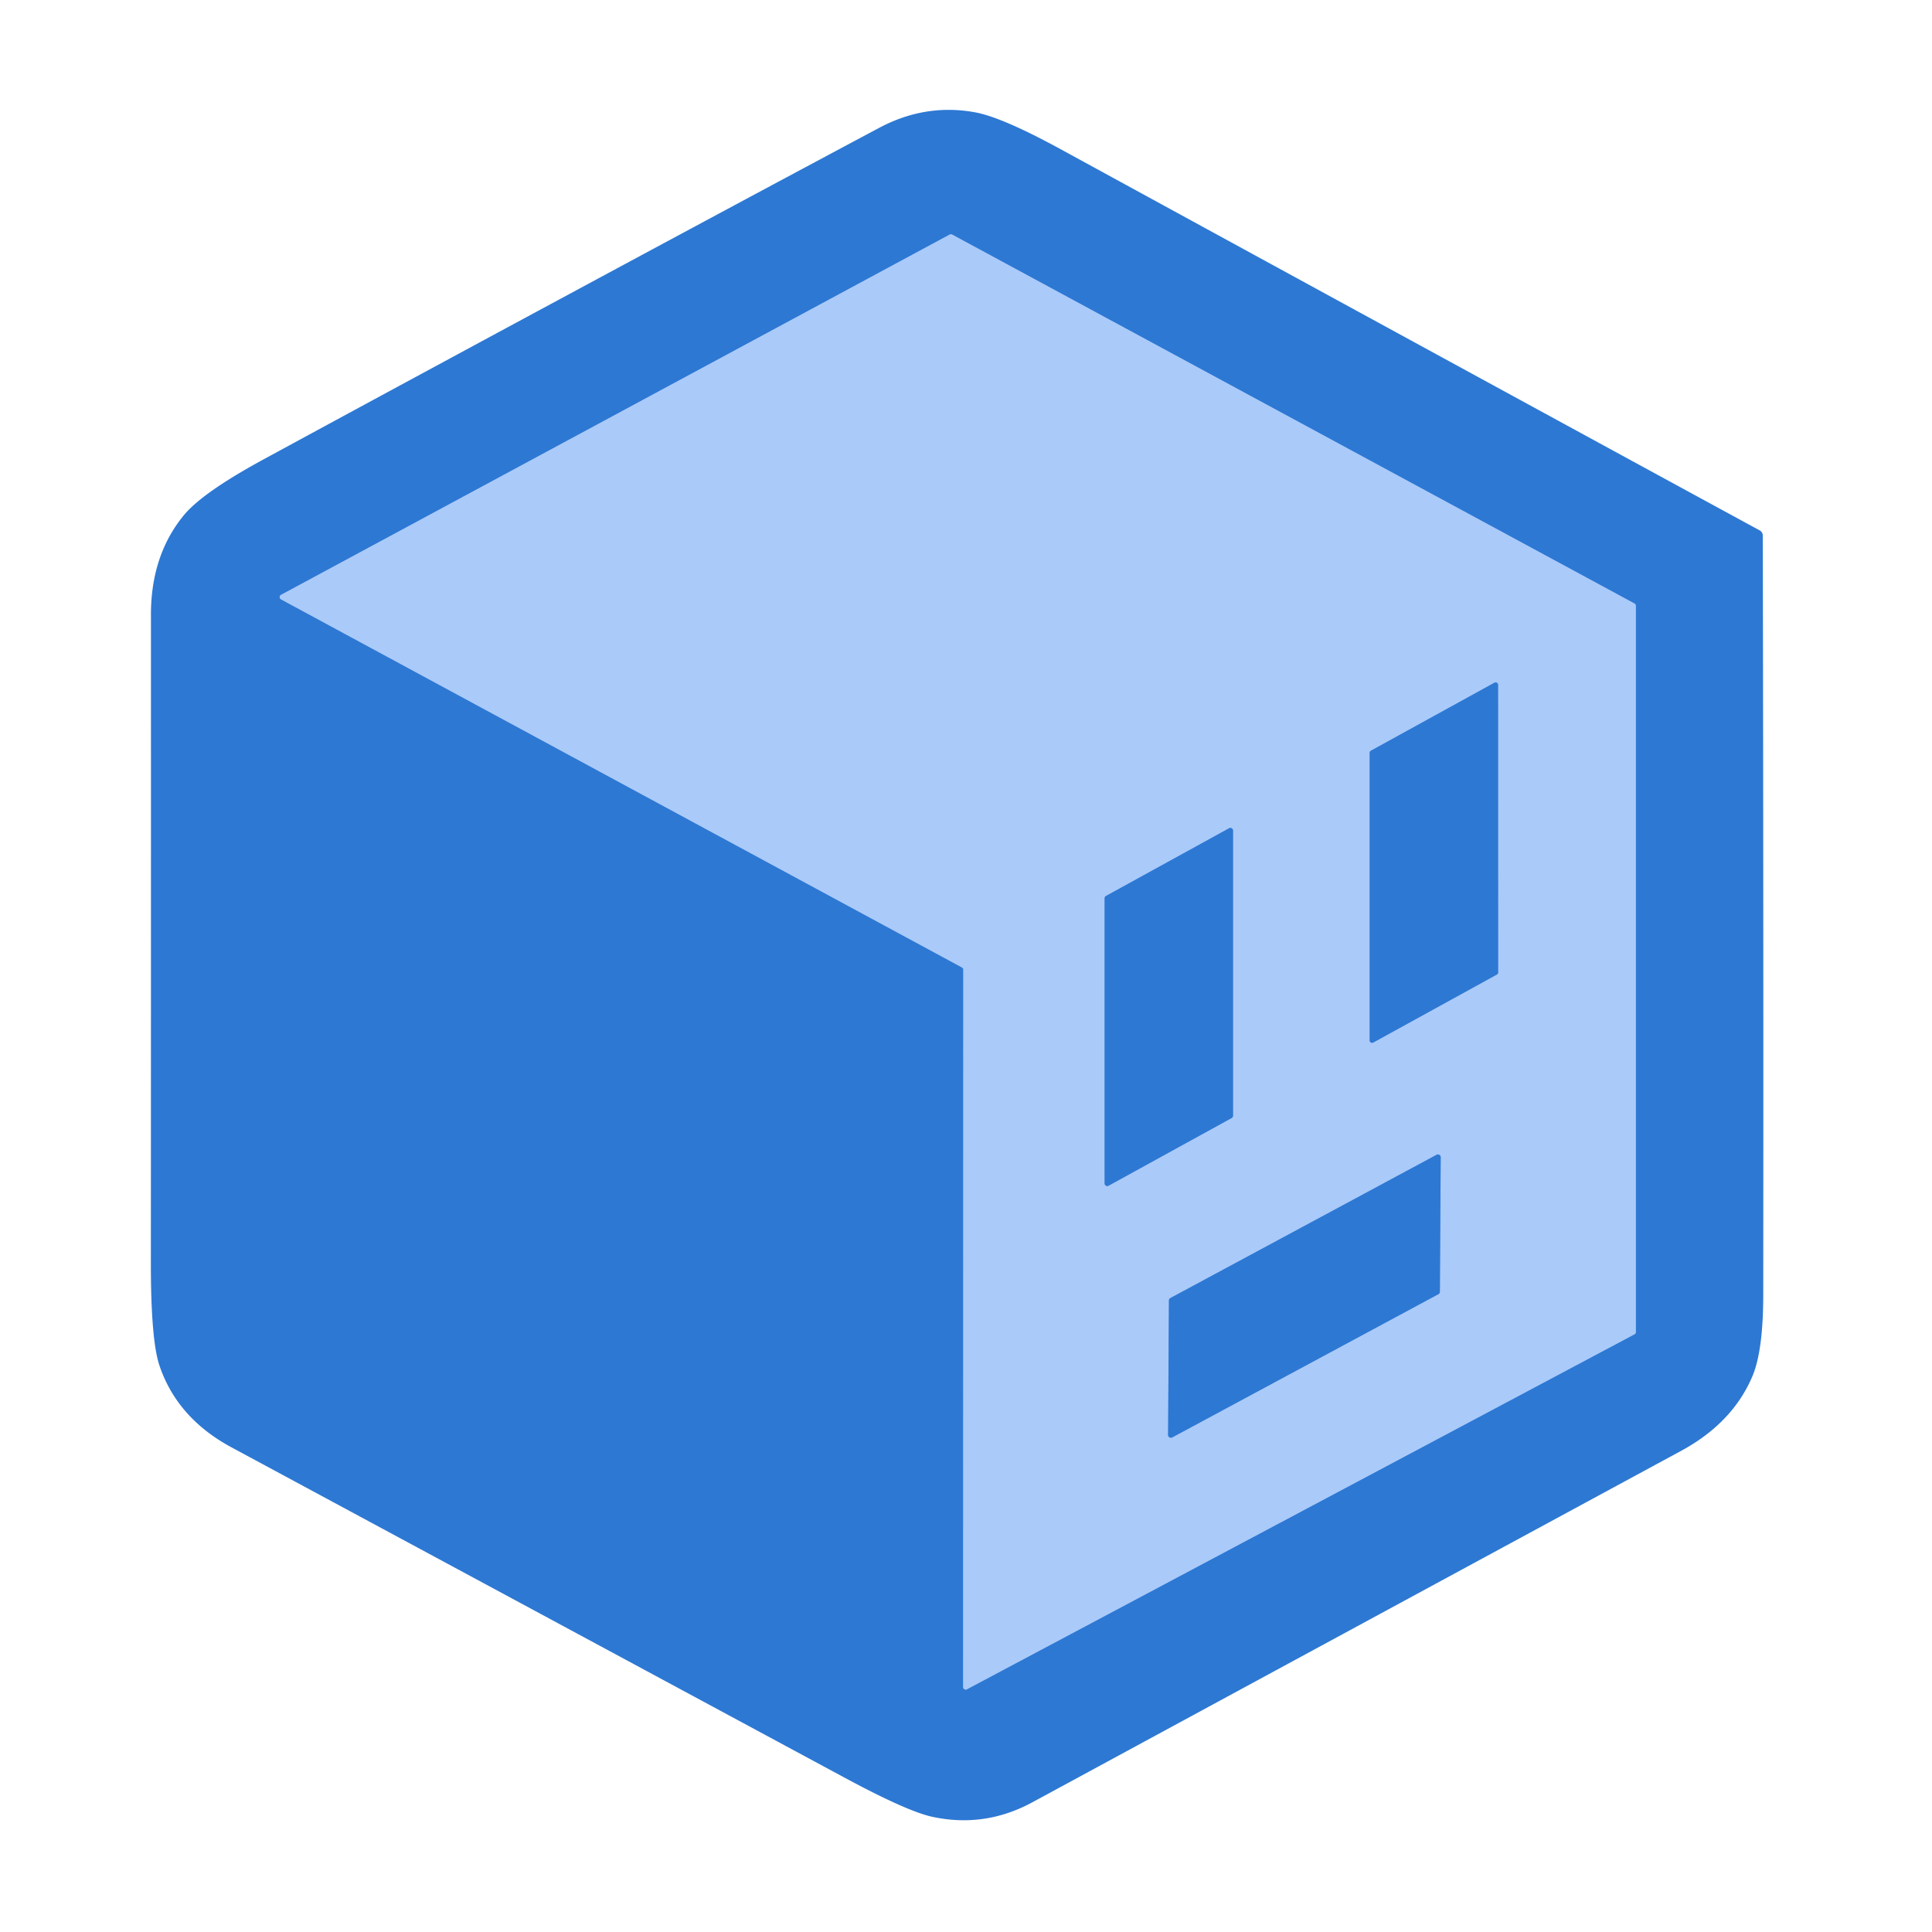
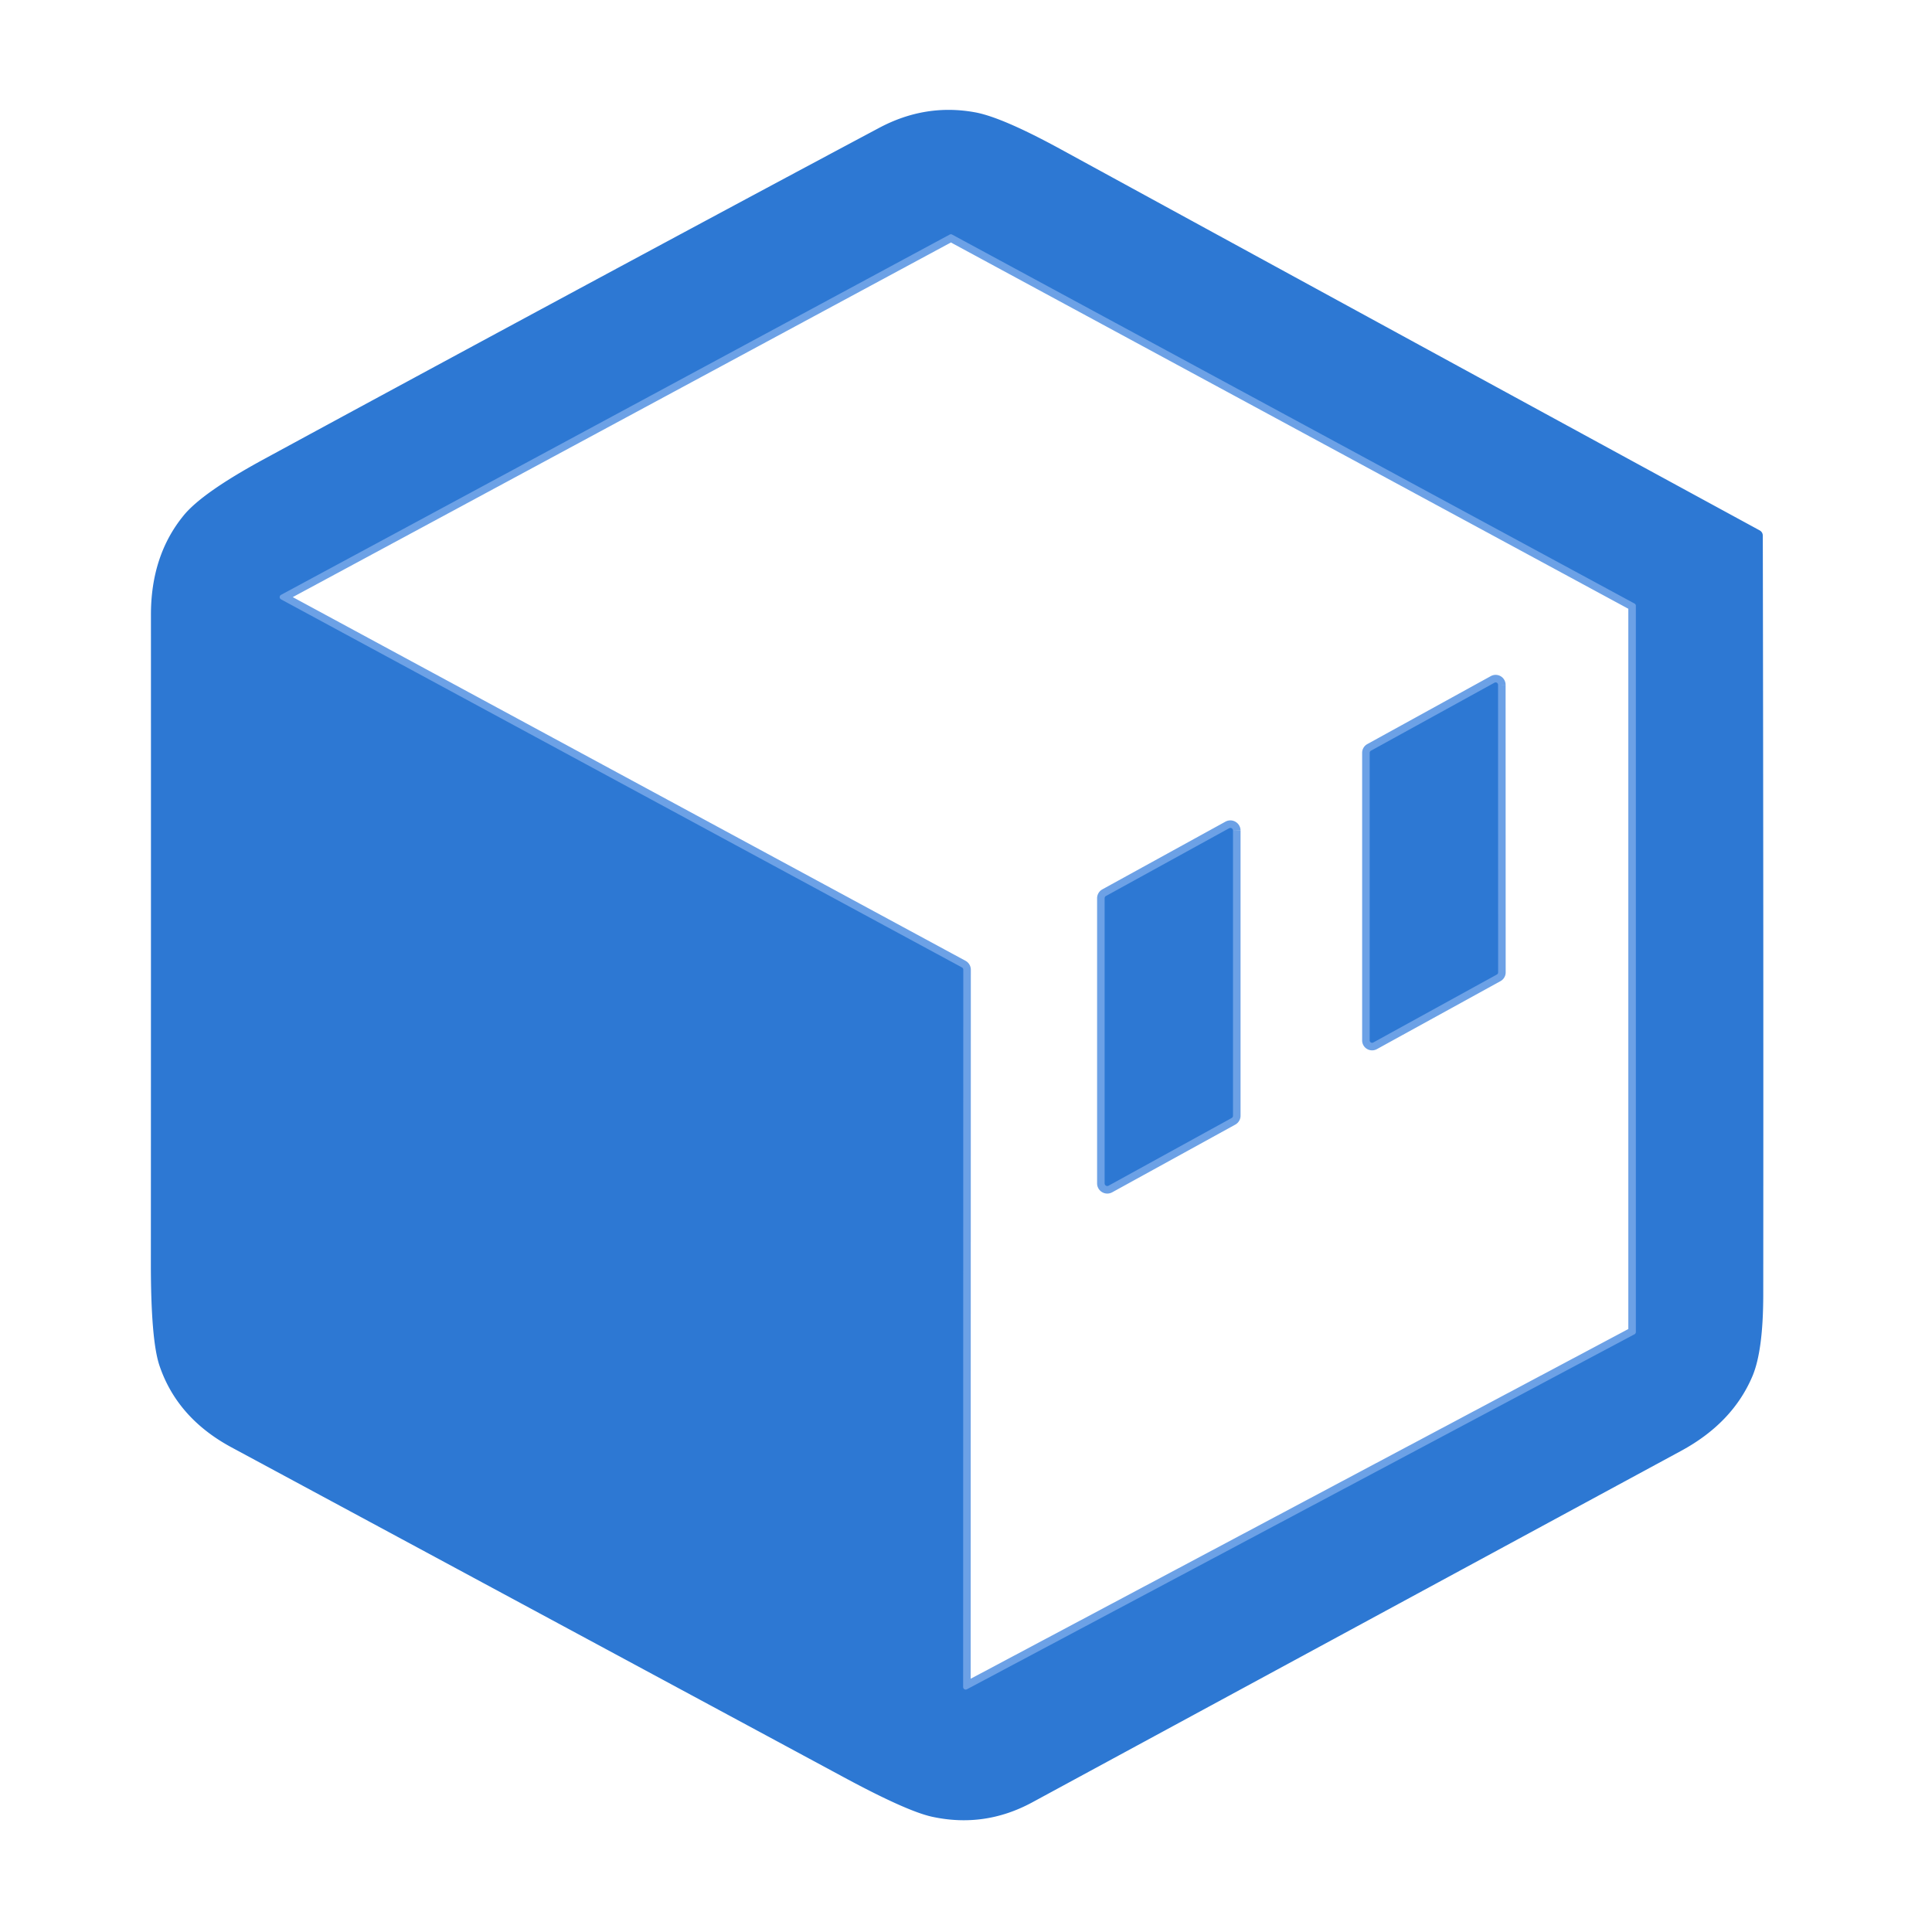
<svg xmlns="http://www.w3.org/2000/svg" version="1.1" viewBox="0.00 0.00 256.00 256.00">
  <g stroke-width="2.00" fill="none" stroke-linecap="butt">
    <path stroke="#6ca1e6" vector-effect="non-scaling-stroke" d="   M 127.46 128.19   A 0.34 0.34 0.0 0 1 127.64 128.49   L 127.62 223.54   A 0.34 0.34 0.0 0 0 128.12 223.84   L 216.58 176.80   A 0.34 0.34 0.0 0 0 216.76 176.50   L 216.76 80.27   A 0.34 0.34 0.0 0 0 216.58 79.97   L 126.16 31.08   A 0.34 0.34 0.0 0 0 125.84 31.08   L 37.24 78.82   A 0.34 0.34 0.0 0 0 37.24 79.42   L 127.46 128.19" />
    <path stroke="#6ca1e6" vector-effect="non-scaling-stroke" d="   M 198.50 90.74   A 0.32 0.32 0.0 0 0 198.03 90.46   L 181.66 99.47   A 0.32 0.32 0.0 0 0 181.49 99.75   L 181.49 137.86   A 0.32 0.32 0.0 0 0 181.96 138.14   L 198.34 129.13   A 0.32 0.32 0.0 0 0 198.51 128.85   L 198.50 90.74" />
    <path stroke="#6ca1e6" vector-effect="non-scaling-stroke" d="   M 163.38 110.05   A 0.35 0.35 0.0 0 0 162.86 109.75   L 146.55 118.72   A 0.35 0.35 0.0 0 0 146.37 119.03   L 146.37 156.81   A 0.35 0.35 0.0 0 0 146.89 157.11   L 163.20 148.14   A 0.35 0.35 0.0 0 0 163.38 147.83   L 163.38 110.05" />
-     <path stroke="#6ca1e6" vector-effect="non-scaling-stroke" d="   M 190.60 171.48   A 0.37 0.37 0.0 0 0 190.79 171.16   L 190.90 153.34   A 0.37 0.37 0.0 0 0 190.35 153.02   L 155.08 172.00   A 0.37 0.37 0.0 0 0 154.89 172.32   L 154.78 190.14   A 0.37 0.37 0.0 0 0 155.33 190.46   L 190.60 171.48" />
  </g>
  <path fill="#2d78d3" d="   M 35.03 60.81   C 54.67 50.14 92.04 29.97 116.48 16.95   Q 122.63 13.67 129.24 14.89   Q 132.84 15.56 140.63 19.82   Q 199.92 52.20 233.15 70.27   Q 233.58 70.51 233.58 71.00   Q 233.68 123.96 233.64 171.60   Q 233.63 178.95 232.22 182.32   Q 229.60 188.54 222.75 192.25   Q 179.77 215.52 136.80 238.81   Q 130.48 242.24 123.51 240.73   Q 120.16 240.00 111.78 235.48   Q 50.05 202.22 30.69 191.79   Q 23.50 187.92 21.14 180.98   Q 19.99 177.61 19.99 167.41   Q 20.01 124.45 20.00 81.50   Q 19.99 73.63 24.31 68.33   Q 26.77 65.29 35.03 60.81   Z   M 127.46 128.19   A 0.34 0.34 0.0 0 1 127.64 128.49   L 127.62 223.54   A 0.34 0.34 0.0 0 0 128.12 223.84   L 216.58 176.80   A 0.34 0.34 0.0 0 0 216.76 176.50   L 216.76 80.27   A 0.34 0.34 0.0 0 0 216.58 79.97   L 126.16 31.08   A 0.34 0.34 0.0 0 0 125.84 31.08   L 37.24 78.82   A 0.34 0.34 0.0 0 0 37.24 79.42   L 127.46 128.19   Z" />
-   <path fill="#aacaf9" d="   M 127.46 128.19   L 37.24 79.42   A 0.34 0.34 0.0 0 1 37.24 78.82   L 125.84 31.08   A 0.34 0.34 0.0 0 1 126.16 31.08   L 216.58 79.97   A 0.34 0.34 0.0 0 1 216.76 80.27   L 216.76 176.50   A 0.34 0.34 0.0 0 1 216.58 176.80   L 128.12 223.84   A 0.34 0.34 0.0 0 1 127.62 223.54   L 127.64 128.49   A 0.34 0.34 0.0 0 0 127.46 128.19   Z   M 198.50 90.74   A 0.32 0.32 0.0 0 0 198.03 90.46   L 181.66 99.47   A 0.32 0.32 0.0 0 0 181.49 99.75   L 181.49 137.86   A 0.32 0.32 0.0 0 0 181.96 138.14   L 198.34 129.13   A 0.32 0.32 0.0 0 0 198.51 128.85   L 198.50 90.74   Z   M 163.38 110.05   A 0.35 0.35 0.0 0 0 162.86 109.75   L 146.55 118.72   A 0.35 0.35 0.0 0 0 146.37 119.03   L 146.37 156.81   A 0.35 0.35 0.0 0 0 146.89 157.11   L 163.20 148.14   A 0.35 0.35 0.0 0 0 163.38 147.83   L 163.38 110.05   Z   M 190.60 171.48   A 0.37 0.37 0.0 0 0 190.79 171.16   L 190.90 153.34   A 0.37 0.37 0.0 0 0 190.35 153.02   L 155.08 172.00   A 0.37 0.37 0.0 0 0 154.89 172.32   L 154.78 190.14   A 0.37 0.37 0.0 0 0 155.33 190.46   L 190.60 171.48   Z" />
  <path fill="#2d78d3" d="   M 198.50 90.74   L 198.51 128.85   A 0.32 0.32 0.0 0 1 198.34 129.13   L 181.96 138.14   A 0.32 0.32 0.0 0 1 181.49 137.86   L 181.49 99.75   A 0.32 0.32 0.0 0 1 181.66 99.47   L 198.03 90.46   A 0.32 0.32 0.0 0 1 198.50 90.74   Z" />
  <path fill="#2d78d3" d="   M 163.38 110.05   L 163.38 147.83   A 0.35 0.35 0.0 0 1 163.20 148.14   L 146.89 157.11   A 0.35 0.35 0.0 0 1 146.37 156.81   L 146.37 119.03   A 0.35 0.35 0.0 0 1 146.55 118.72   L 162.86 109.75   A 0.35 0.35 0.0 0 1 163.38 110.05   Z" />
-   <path fill="#2d78d3" d="   M 190.60 171.48   L 155.33 190.46   A 0.37 0.37 0.0 0 1 154.78 190.14   L 154.89 172.32   A 0.37 0.37 0.0 0 1 155.08 172.00   L 190.35 153.02   A 0.37 0.37 0.0 0 1 190.90 153.34   L 190.79 171.16   A 0.37 0.37 0.0 0 1 190.60 171.48   Z" />
</svg>